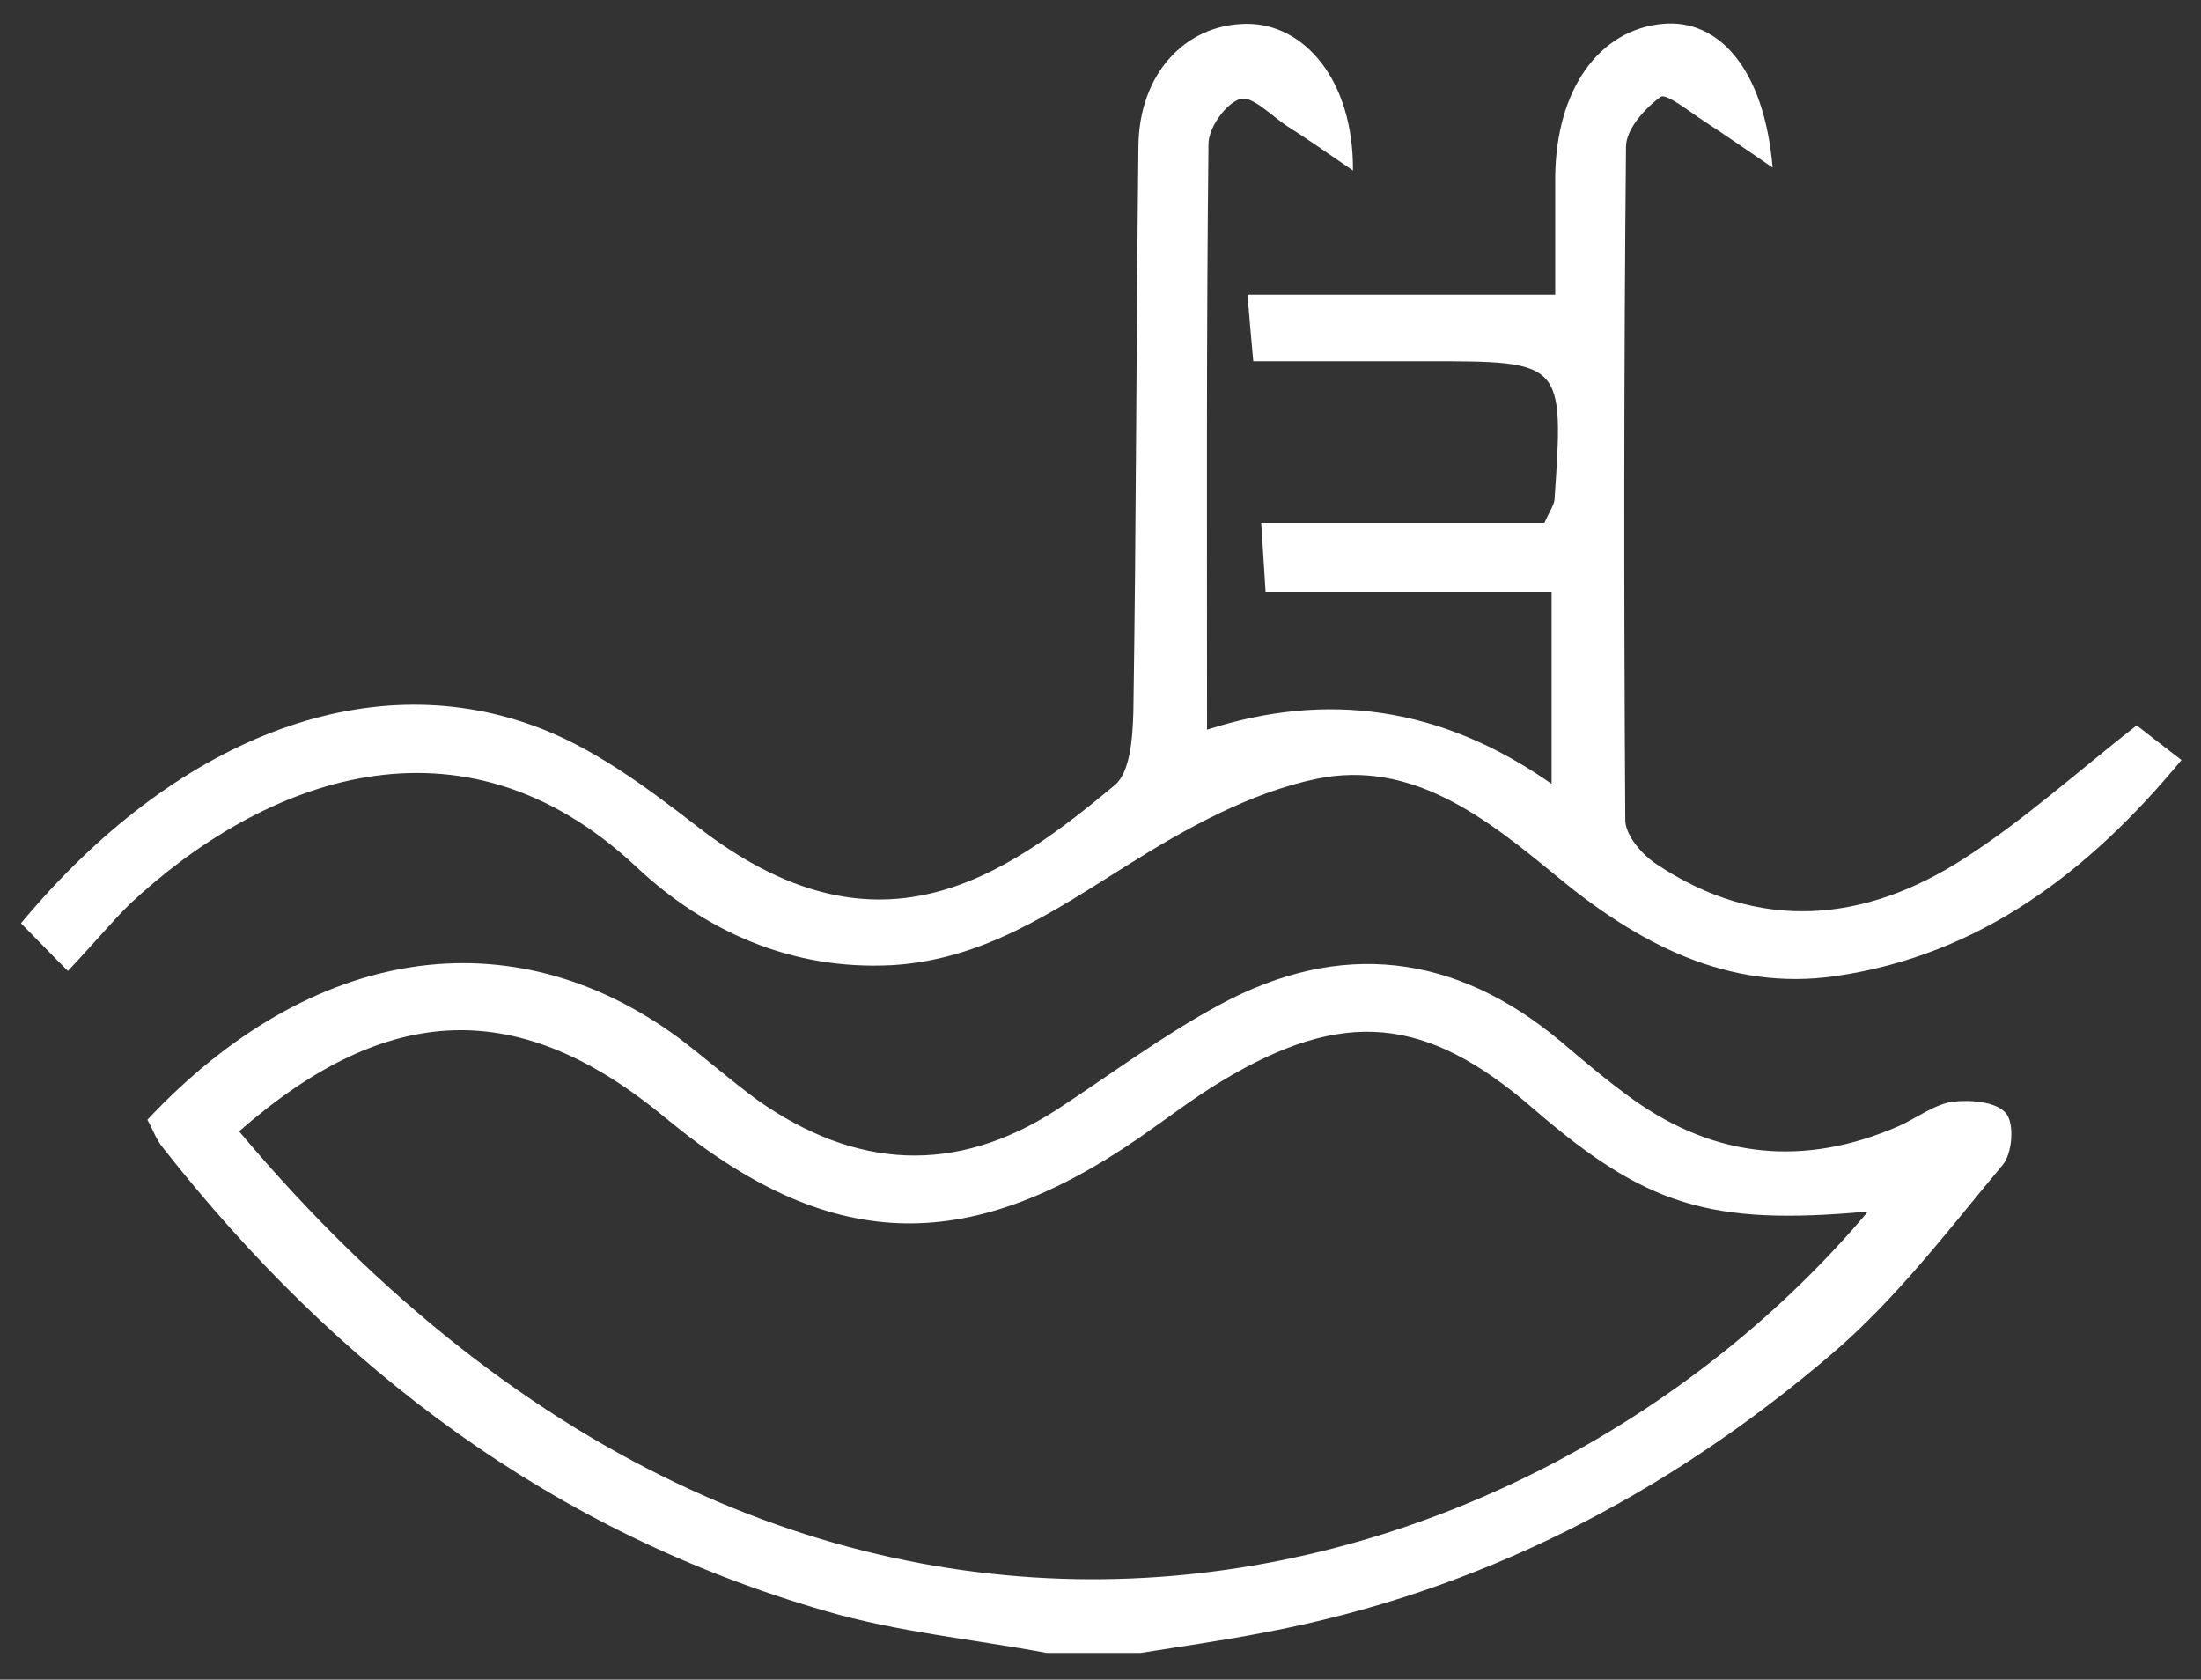
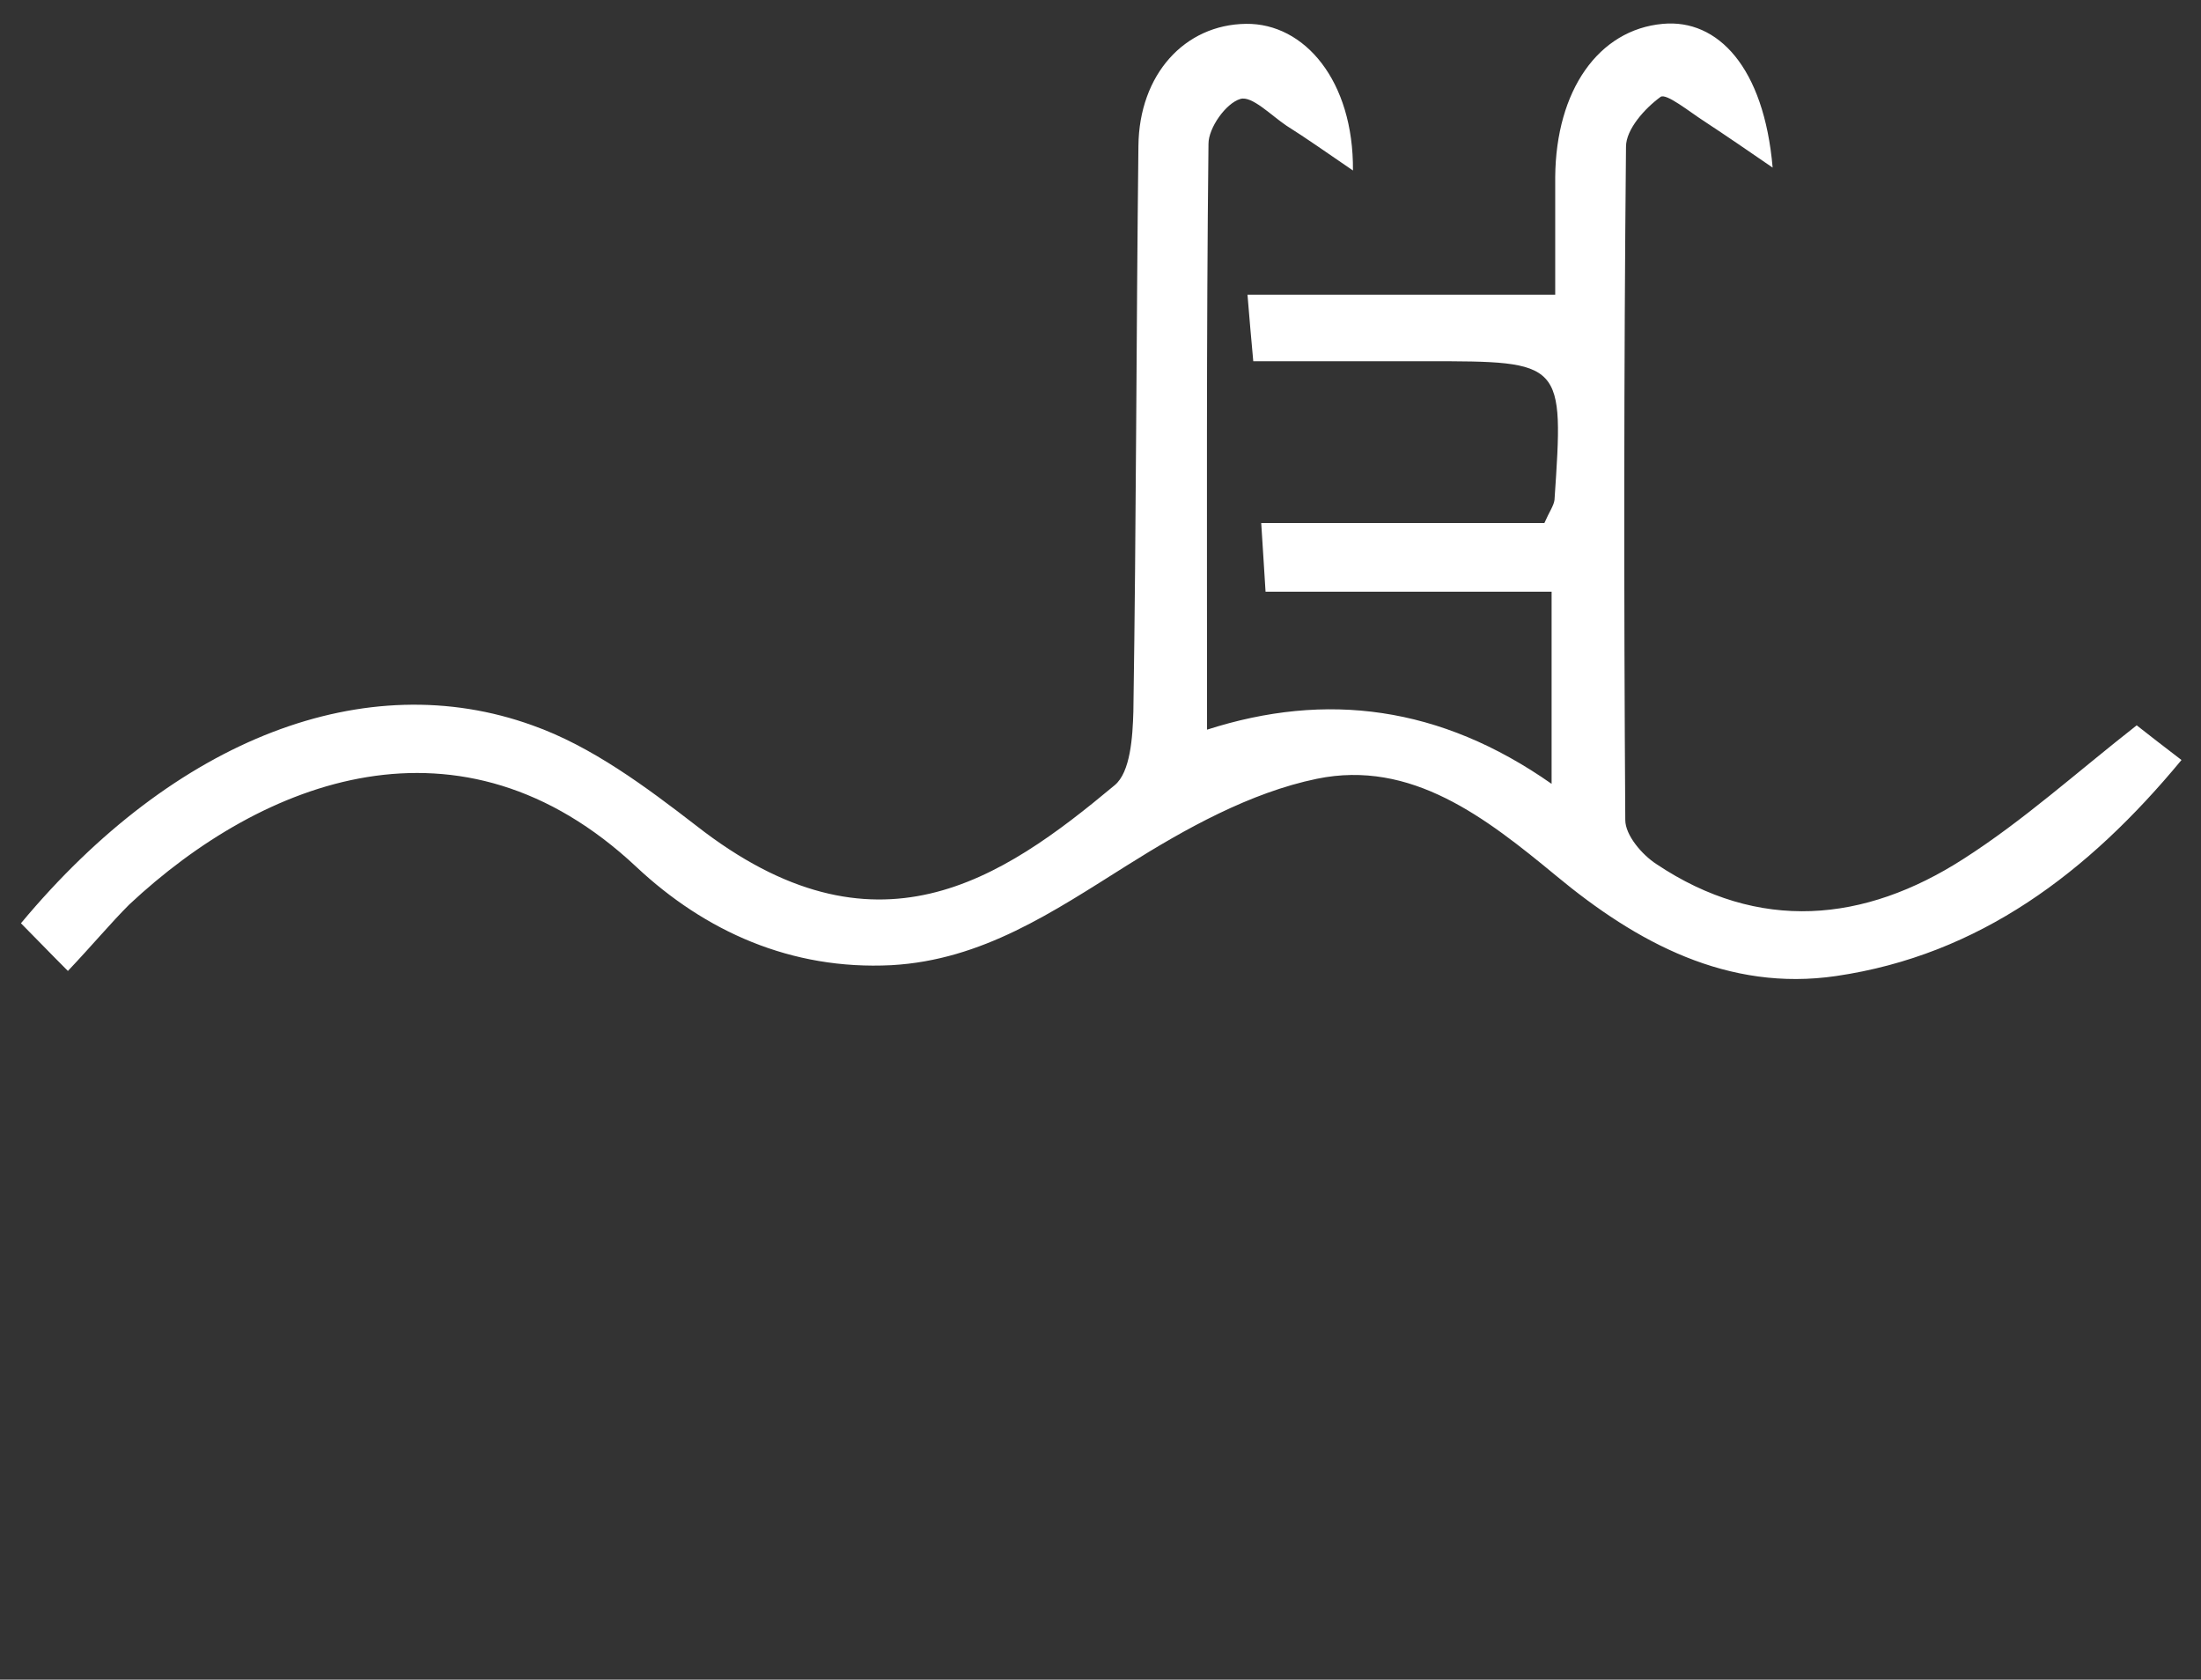
<svg xmlns="http://www.w3.org/2000/svg" version="1.1" id="Layer_1" x="0px" y="0px" viewBox="0 0 304.7 232.5" style="enable-background:new 0 0 304.7 232.5;" xml:space="preserve">
  <rect x="0" y="0" width="304.7" height="232.5" fill="#333333" stroke="none" />
  <style type="text/css">
	.st0{fill-rule:evenodd;clip-rule:evenodd;fill:#FFFFFF;}
</style>
-   <path class="st0" d="M144.9,228.8c-10.2-1.9-20.7-2.9-30.6-5.8c-37.8-10.9-67.7-33.5-91.8-64.2c-0.9-1.1-1.4-2.6-2.1-3.8  c22.7-24.2,50.4-28.4,73.6-11.3c3.7,2.8,7.2,5.9,10.9,8.6c13.5,9.5,27.3,10.4,41.4,1.3c7.5-4.9,14.7-10.3,22.5-14.5  c16.8-9.1,32.7-7.1,47.2,5c3.3,2.8,6.6,5.6,10.1,8.1c11.5,8.2,23.8,9.3,36.7,3.7c2.5-1.1,4.9-3,7.5-3.4c2.5-0.3,6.1,0,7.4,1.6  c1.2,1.4,0.9,5.6-0.5,7.2c-7.5,9-14.7,18.5-23.6,26.1c-22.8,19.5-48.9,33-78.7,38.6c-5.7,1.1-11.4,1.9-17,2.8  C153.6,228.8,149.3,228.8,144.9,228.8z M33.1,156.6c79.9,95.1,179.3,66,225.5,11.1c-21.9,2-30.8-0.8-46.4-14.3  c-14.8-12.8-26.2-13.9-43-3.8c-4,2.4-7.6,5.2-11.5,7.9c-24.1,16.6-43.1,15.8-65.5-2.7C72,138,53.8,138.5,33.1,156.6z" />
  <path class="st0" d="M9.4,134.4c-2.7-2.7-4.6-4.7-6.5-6.6c21.4-25.7,47.8-35.7,70.8-27.4c8.2,2.9,15.7,8.5,22.7,13.9  c24.8,19.4,42.2,7.5,57.9-5.6c2.2-1.8,2.5-6.7,2.6-10.2c0.4-26.1,0.4-52.2,0.7-78.3c0.1-9.9,6.4-16.8,14.9-16.9  c8.1-0.1,14.9,7.9,14.8,20.3c-3.8-2.6-6.5-4.5-9.2-6.2c-2.1-1.4-4.8-4.2-6.4-3.7c-2,0.6-4.4,4-4.4,6.2c-0.3,26.7-0.2,53.3-0.2,81.1  c16.5-5.3,32.3-3.3,47.7,7.5c0-9.5,0-17.6,0-26.6c-13.2,0-26.1,0-39.6,0c-0.2-3.5-0.4-6.1-0.6-9.5c13.5,0,26.5,0,39.2,0  c0.7-1.6,1.3-2.4,1.4-3.2c1.3-19.2,1.3-19.2-17.8-19.2c-7.7,0-15.5,0-23.9,0c-0.3-3.1-0.5-5.7-0.8-9.2c14.1,0,27.7,0,42.6,0  c0-6,0-11.1,0-16.3c0.1-12,6-20.4,14.9-21.2c7.6-0.7,14,6,15.2,19.9c-3.2-2.2-6.4-4.4-9.6-6.5c-2-1.3-5.1-3.8-5.9-3.3  c-2.2,1.6-4.8,4.5-4.8,6.9c-0.3,31.1-0.3,62.1-0.1,93.2c0,2.1,2.3,4.8,4.3,6.1c14.2,9.5,28.8,8.1,42.5-0.7c8.3-5.3,15.7-12,24-18.5  c1.5,1.2,3.6,2.8,6.2,4.8c-12.9,15.6-28,27-47.8,29.9c-15,2.2-27.6-4.6-38.8-13.9c-9.7-8-20-16.1-33.1-13.4  c-9.2,1.9-18.2,6.9-26.3,12c-10.2,6.4-20,13.1-32.6,13.8c-13.9,0.7-25.8-4.7-35.3-13.6c-24.3-22.8-51.7-12.1-70.2,5.2  C15.3,127.8,12.9,130.7,9.4,134.4z" />
</svg>